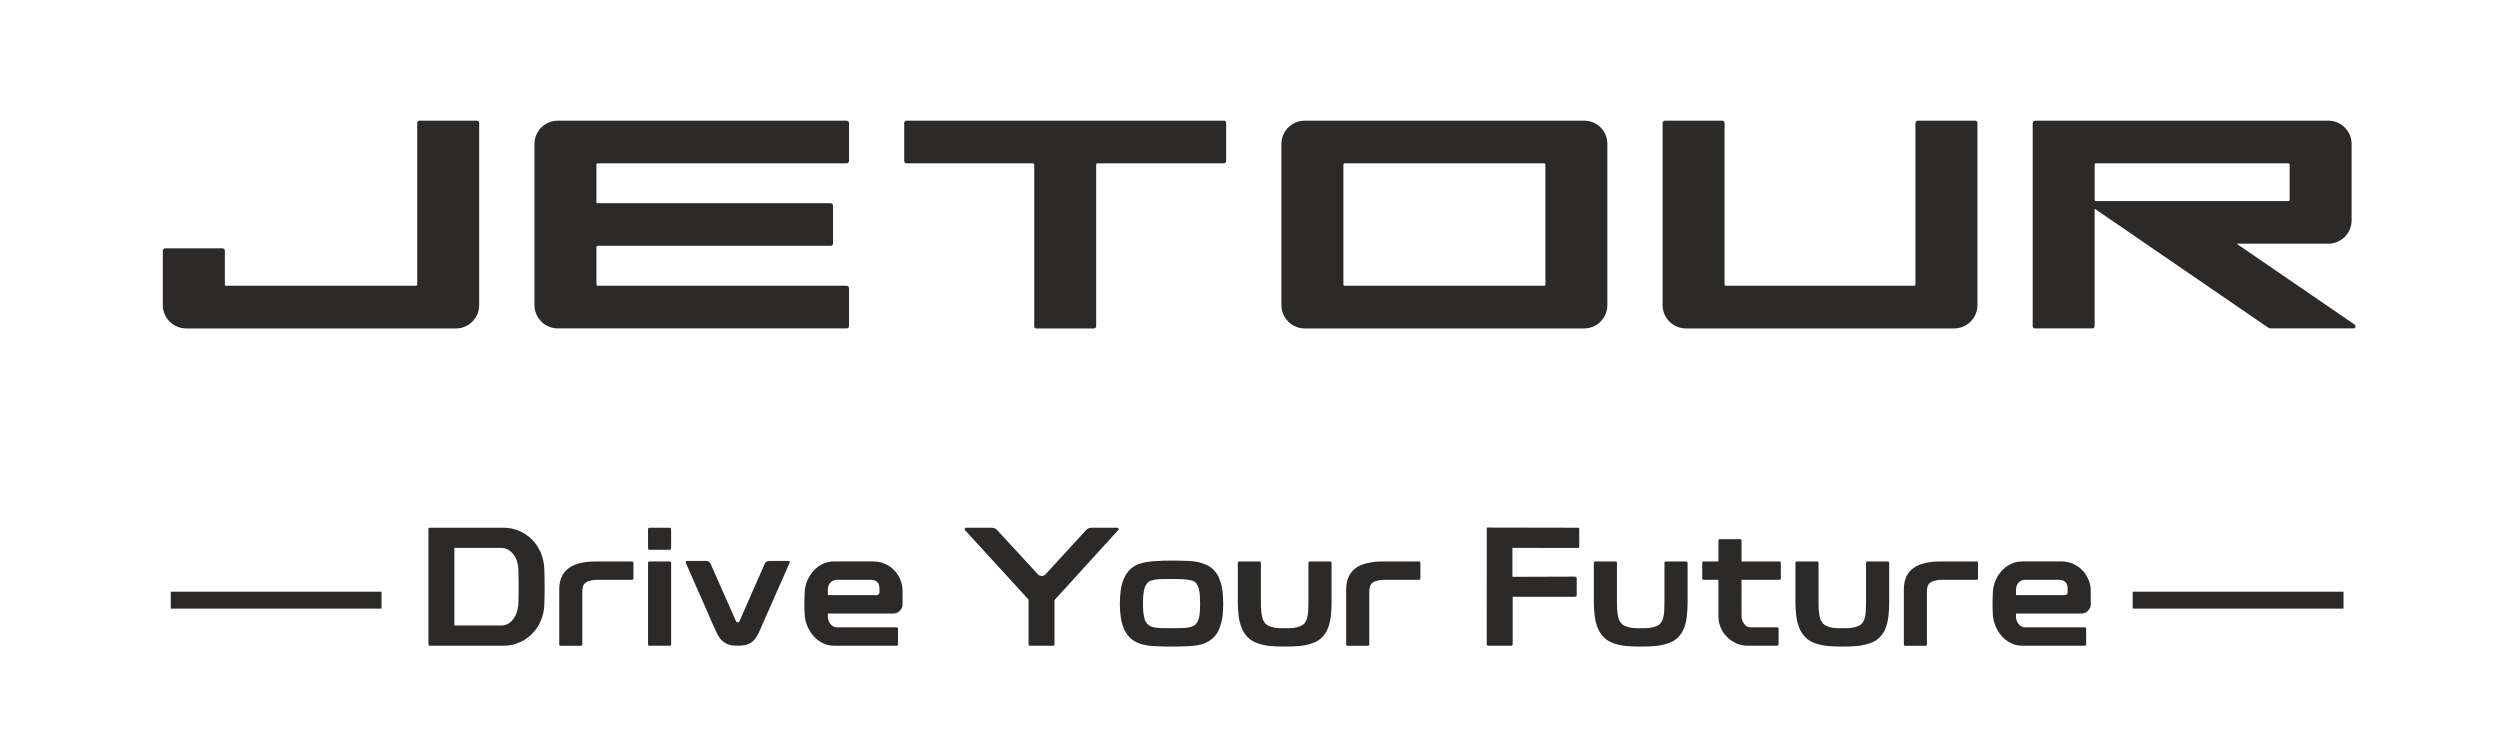
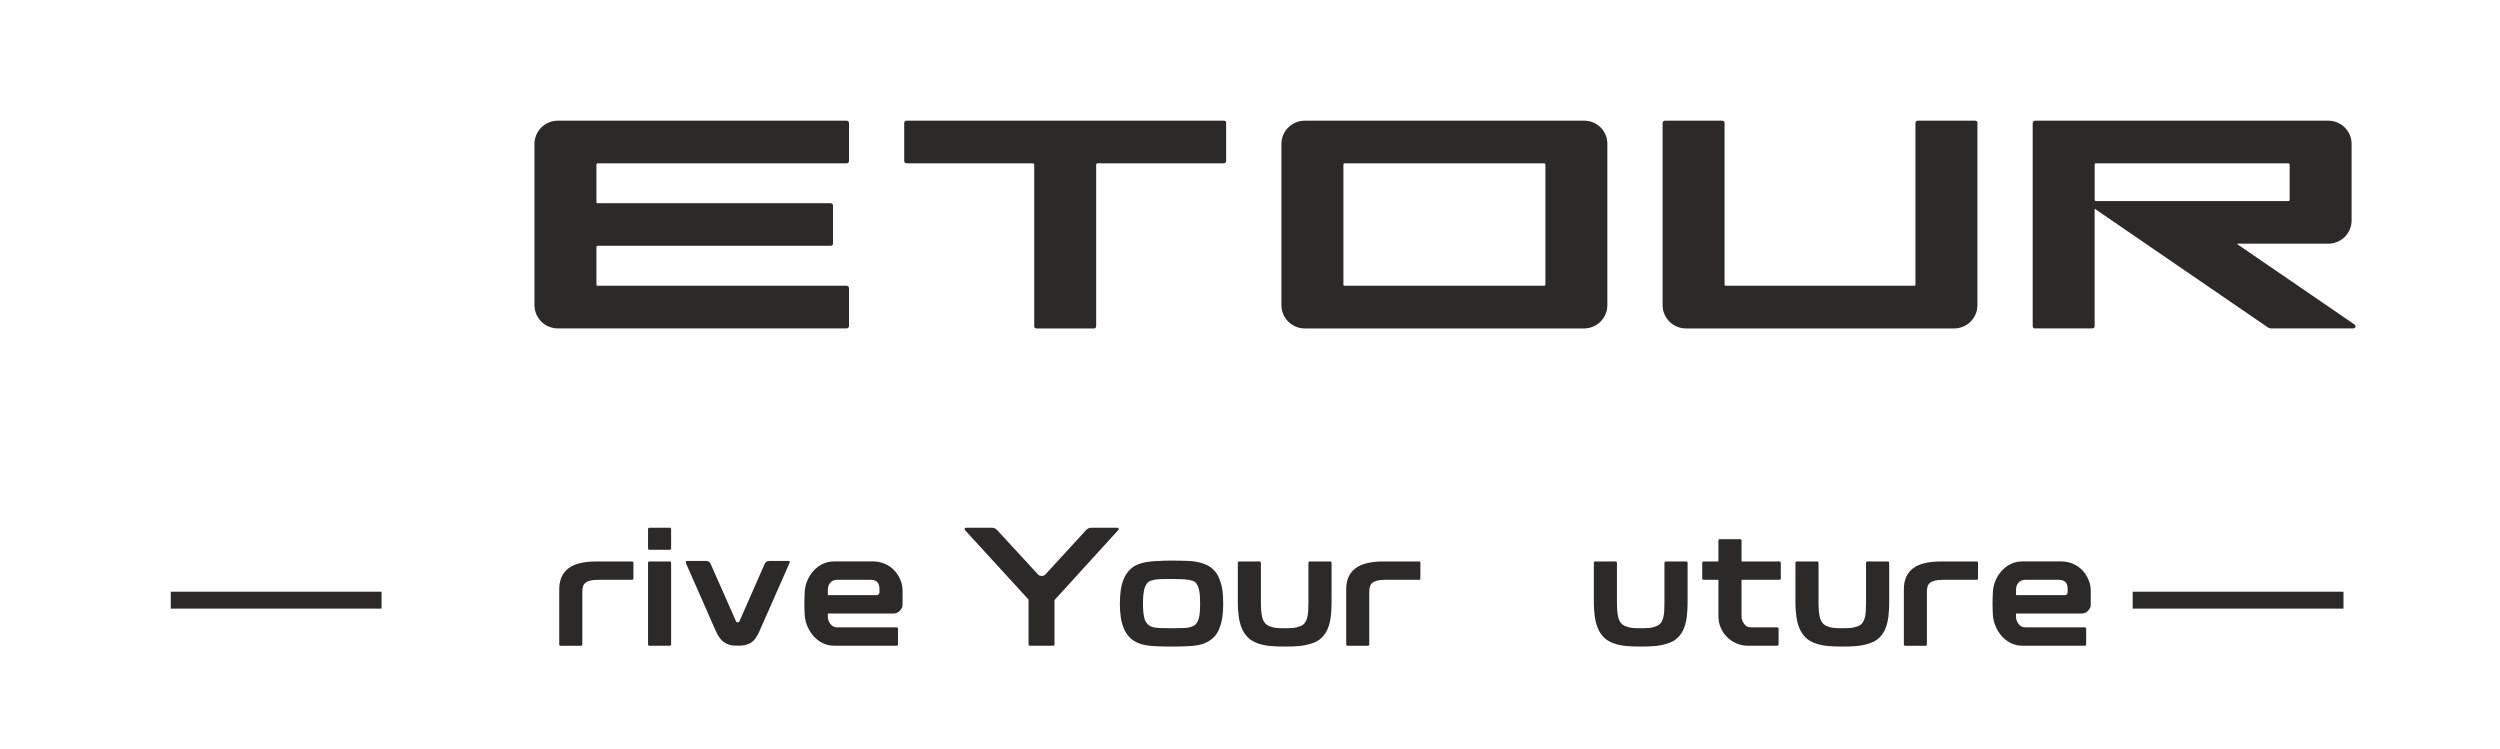
<svg xmlns="http://www.w3.org/2000/svg" id="Слой_1" x="0px" y="0px" width="177px" height="53px" viewBox="18.75 21.5 177 53" xml:space="preserve">
  <g id="Слой_x0020_1">
    <g id="_1895774828304">
-       <path fill="#2B2A29" d="M54.229,65.787c0.189,0,0.356-0.044,0.502-0.131c0.145-0.088,0.267-0.202,0.368-0.34 c0.104-0.141,0.186-0.295,0.24-0.467c0.056-0.17,0.092-0.341,0.106-0.508c0.009-0.158,0.014-0.352,0.018-0.578 c0.005-0.227,0.008-0.464,0.008-0.709c0-0.246-0.003-0.486-0.008-0.718c-0.004-0.231-0.009-0.43-0.018-0.599 c-0.01-0.166-0.038-0.336-0.096-0.512c-0.057-0.174-0.137-0.332-0.24-0.467c-0.103-0.135-0.228-0.246-0.375-0.335 c-0.147-0.087-0.316-0.132-0.507-0.132H50.92v5.492h3.309V65.787z M54.395,58.863c0.406,0,0.779,0.078,1.122,0.228 c0.343,0.15,0.643,0.354,0.896,0.608c0.256,0.256,0.457,0.556,0.609,0.902c0.149,0.344,0.237,0.711,0.262,1.09 c0.009,0.168,0.014,0.375,0.018,0.617c0.006,0.239,0.008,0.488,0.008,0.746c0,0.254-0.002,0.5-0.008,0.738 c-0.004,0.24-0.009,0.439-0.018,0.607c-0.023,0.384-0.111,0.744-0.262,1.088c-0.152,0.343-0.354,0.641-0.609,0.895 c-0.254,0.256-0.554,0.458-0.896,0.608c-0.343,0.151-0.716,0.228-1.122,0.228h-5.218c-0.065,0-0.095-0.033-0.095-0.107V58.97 c0-0.069,0.028-0.106,0.095-0.106H54.395z" />
      <path fill="#2B2A29" d="M63.488,61.251c0.073,0,0.109,0.035,0.109,0.108v1.084c0,0.074-0.036,0.107-0.109,0.107h-2.387 c-0.238,0-0.432,0.021-0.578,0.061c-0.146,0.041-0.261,0.096-0.341,0.169c-0.08,0.069-0.134,0.159-0.162,0.263 c-0.025,0.104-0.042,0.218-0.042,0.344v3.725c0,0.074-0.035,0.109-0.104,0.109h-1.421c-0.073,0-0.108-0.035-0.108-0.109v-3.891 c0-0.652,0.213-1.143,0.639-1.474c0.426-0.332,1.093-0.496,1.998-0.496H63.488L63.488,61.251z" />
      <path fill="#2B2A29" d="M66.16,61.251c0.068,0,0.105,0.033,0.105,0.097v5.764c0,0.074-0.037,0.108-0.105,0.108h-1.423 c-0.068,0-0.106-0.034-0.106-0.108v-5.764c0-0.063,0.038-0.097,0.106-0.097H66.16z M66.16,58.863c0.068,0,0.105,0.033,0.105,0.096 v1.359c0,0.074-0.037,0.107-0.105,0.107h-1.423c-0.068,0-0.106-0.033-0.106-0.107v-1.359c0-0.063,0.038-0.096,0.106-0.096H66.16z" />
      <path fill="#2B2A29" d="M74.548,61.214c0.12,0,0.148,0.052,0.096,0.155c-0.376,0.852-0.714,1.62-1.016,2.303 c-0.127,0.296-0.254,0.585-0.381,0.871C73.12,64.83,73.003,65.09,72.9,65.32c-0.104,0.229-0.188,0.425-0.256,0.584 c-0.066,0.16-0.109,0.254-0.125,0.287c-0.11,0.246-0.23,0.444-0.357,0.597c-0.127,0.151-0.282,0.258-0.467,0.321 c-0.087,0.039-0.196,0.066-0.327,0.084c-0.133,0.017-0.267,0.022-0.399,0.022c-0.136,0-0.263-0.007-0.383-0.022 c-0.12-0.017-0.225-0.045-0.312-0.084c-0.183-0.07-0.34-0.183-0.472-0.326c-0.131-0.148-0.251-0.346-0.363-0.592 c-0.017-0.033-0.059-0.127-0.132-0.287c-0.07-0.159-0.157-0.354-0.256-0.584c-0.101-0.23-0.214-0.49-0.34-0.777 c-0.127-0.286-0.254-0.575-0.383-0.871c-0.305-0.683-0.643-1.451-1.016-2.303c-0.029-0.104,0.004-0.155,0.108-0.155h1.324 c0.158,0,0.268,0.07,0.322,0.216l1.789,4.045c0.009,0.033,0.028,0.058,0.063,0.071c0.014,0.009,0.035,0.015,0.058,0.015 c0.031,0,0.051-0.006,0.06-0.015c0.031-0.007,0.057-0.03,0.071-0.071l1.778-4.045c0.063-0.146,0.176-0.216,0.336-0.216H74.548z" />
      <path fill="#2B2A29" d="M80.826,63.636c0.047,0,0.092-0.018,0.132-0.058s0.059-0.089,0.059-0.143V63.23 c0-0.254-0.054-0.434-0.167-0.53c-0.11-0.099-0.27-0.151-0.477-0.151h-2.341c-0.206,0-0.369,0.066-0.488,0.197 c-0.12,0.132-0.181,0.294-0.181,0.484v0.404L80.826,63.636L80.826,63.636z M80.575,61.249c0.296,0,0.569,0.056,0.822,0.169 c0.257,0.109,0.477,0.26,0.658,0.453c0.183,0.189,0.326,0.411,0.436,0.662c0.106,0.249,0.16,0.511,0.16,0.781v1.015 c0,0.137-0.061,0.271-0.185,0.405c-0.125,0.136-0.278,0.203-0.46,0.203h-4.645v0.228c0,0.183,0.061,0.354,0.181,0.512 c0.119,0.16,0.282,0.24,0.487,0.24h4.19c0.071,0,0.109,0.032,0.109,0.097v1.096c0,0.072-0.038,0.107-0.109,0.107h-4.405 c-0.302,0-0.579-0.063-0.828-0.189c-0.252-0.127-0.467-0.297-0.646-0.502c-0.178-0.207-0.322-0.438-0.43-0.697 c-0.108-0.26-0.169-0.521-0.187-0.794c-0.007-0.112-0.014-0.237-0.016-0.375c-0.005-0.142-0.008-0.282-0.008-0.427 c0-0.143,0.003-0.28,0.008-0.416c0.002-0.135,0.009-0.265,0.016-0.381c0.009-0.272,0.065-0.539,0.174-0.802 c0.109-0.263,0.253-0.498,0.438-0.704c0.183-0.207,0.396-0.371,0.648-0.496c0.249-0.121,0.526-0.185,0.828-0.185H80.575z" />
      <path fill="#2B2A29" d="M97.847,58.863c0.047,0,0.08,0.019,0.097,0.059c0.016,0.04,0.008,0.077-0.022,0.108l-4.513,4.954v3.127 c0,0.07-0.036,0.107-0.108,0.107h-1.623c-0.072,0-0.107-0.037-0.107-0.107v-3.162l-4.502-4.919 c-0.028-0.031-0.037-0.068-0.016-0.108c0.019-0.04,0.049-0.059,0.089-0.059h1.815c0.167,0,0.298,0.057,0.392,0.167l2.891,3.14 c0.07,0.072,0.157,0.107,0.264,0.107c0.102,0,0.189-0.035,0.261-0.107l2.879-3.14c0.094-0.11,0.228-0.167,0.393-0.167H97.847 L97.847,58.863z" />
      <path fill="#2B2A29" d="M101.701,65.979c0.277,0,0.545-0.006,0.801-0.013c0.254-0.007,0.46-0.04,0.62-0.097 c0.148-0.057,0.263-0.131,0.333-0.225c0.07-0.098,0.129-0.211,0.167-0.349c0.039-0.146,0.063-0.303,0.079-0.478 c0.012-0.176,0.017-0.365,0.017-0.572c0-0.216-0.005-0.413-0.017-0.591c-0.016-0.181-0.04-0.343-0.079-0.484 c-0.038-0.134-0.097-0.254-0.167-0.356c-0.07-0.104-0.185-0.176-0.333-0.215c-0.179-0.049-0.39-0.078-0.641-0.092 c-0.251-0.011-0.512-0.016-0.78-0.016c-0.279,0-0.542,0.003-0.789,0.012c-0.246,0.007-0.455,0.04-0.634,0.096 c-0.143,0.039-0.253,0.11-0.326,0.215c-0.075,0.104-0.136,0.224-0.174,0.356c-0.042,0.159-0.066,0.326-0.084,0.502 c-0.017,0.175-0.021,0.366-0.021,0.573c0,0.189,0.006,0.374,0.021,0.549c0.017,0.176,0.042,0.341,0.084,0.501 c0.038,0.138,0.101,0.251,0.181,0.349c0.08,0.094,0.185,0.168,0.319,0.225c0.16,0.057,0.367,0.09,0.621,0.097 C101.156,65.973,101.422,65.979,101.701,65.979L101.701,65.979z M101.701,61.189c0.404,0,0.801,0.011,1.188,0.025 c0.385,0.016,0.73,0.075,1.033,0.18c0.301,0.104,0.547,0.246,0.731,0.43c0.188,0.183,0.334,0.406,0.438,0.669h-0.012 c0.108,0.253,0.185,0.528,0.221,0.821c0.035,0.297,0.053,0.605,0.053,0.933c0,0.31-0.018,0.612-0.053,0.905 c-0.036,0.297-0.111,0.572-0.221,0.826h0.012c-0.104,0.269-0.249,0.494-0.438,0.672c-0.186,0.18-0.432,0.326-0.731,0.438 c-0.279,0.087-0.613,0.141-1.002,0.16c-0.395,0.021-0.796,0.029-1.219,0.029c-0.413,0-0.815-0.008-1.207-0.029 c-0.391-0.02-0.725-0.073-1-0.16c-0.305-0.104-0.552-0.249-0.742-0.438c-0.19-0.186-0.338-0.409-0.441-0.672 c-0.104-0.248-0.175-0.518-0.214-0.813c-0.04-0.293-0.061-0.601-0.061-0.918c0-0.333,0.021-0.647,0.061-0.944 c0.039-0.293,0.11-0.563,0.214-0.81c0.104-0.257,0.251-0.479,0.441-0.669c0.19-0.192,0.438-0.336,0.742-0.43 c0.293-0.09,0.639-0.145,1.029-0.166C100.919,61.202,101.311,61.189,101.701,61.189z" />
      <path fill="#2B2A29" d="M112.919,61.251c0.073,0,0.106,0.035,0.106,0.108v2.813c0,0.336-0.019,0.656-0.054,0.963 c-0.035,0.306-0.101,0.583-0.197,0.829c-0.104,0.264-0.249,0.488-0.437,0.674c-0.188,0.188-0.437,0.328-0.744,0.426 c-0.279,0.088-0.559,0.146-0.836,0.172c-0.279,0.027-0.625,0.041-1.038,0.041c-0.415,0-0.763-0.014-1.045-0.041 c-0.284-0.026-0.559-0.084-0.831-0.172c-0.301-0.098-0.547-0.239-0.739-0.431c-0.189-0.192-0.338-0.411-0.44-0.669 c-0.104-0.254-0.176-0.533-0.214-0.841c-0.04-0.308-0.062-0.622-0.062-0.951v-2.813c0-0.073,0.034-0.108,0.107-0.108h1.421 c0.068,0,0.105,0.035,0.105,0.108v2.808c0,0.2,0.01,0.392,0.025,0.578c0.016,0.188,0.042,0.358,0.081,0.519 c0.04,0.133,0.102,0.25,0.181,0.346c0.08,0.095,0.188,0.172,0.322,0.226c0.167,0.063,0.321,0.104,0.465,0.12 c0.145,0.016,0.349,0.023,0.622,0.023c0.271,0,0.477-0.008,0.62-0.023c0.143-0.018,0.298-0.057,0.465-0.12 c0.144-0.054,0.251-0.131,0.322-0.226c0.071-0.096,0.129-0.213,0.169-0.346c0.04-0.143,0.063-0.31,0.077-0.5 c0.012-0.189,0.017-0.39,0.017-0.597v-2.808c0-0.073,0.035-0.108,0.107-0.108H112.919z" />
      <path fill="#2B2A29" d="M119.206,61.251c0.072,0,0.107,0.035,0.107,0.108v1.084c0,0.074-0.035,0.107-0.107,0.107h-2.389 c-0.235,0-0.43,0.021-0.576,0.061c-0.147,0.041-0.262,0.096-0.342,0.169c-0.08,0.069-0.134,0.159-0.162,0.263 c-0.027,0.104-0.043,0.218-0.043,0.344v3.725c0,0.074-0.033,0.109-0.104,0.109h-1.421c-0.072,0-0.108-0.035-0.108-0.109v-3.891 c0-0.652,0.214-1.143,0.641-1.474c0.425-0.332,1.092-0.496,1.998-0.496H119.206L119.206,61.251z" />
      <path fill="#2B2A29" d="M138.125,61.251c0.069,0,0.107,0.035,0.107,0.108v2.813c0,0.336-0.02,0.656-0.054,0.963 c-0.035,0.306-0.101,0.583-0.198,0.829c-0.103,0.264-0.249,0.488-0.436,0.674c-0.188,0.188-0.437,0.328-0.744,0.426 c-0.28,0.088-0.559,0.146-0.836,0.172c-0.28,0.027-0.625,0.041-1.04,0.041c-0.414,0-0.761-0.014-1.043-0.041 c-0.284-0.026-0.56-0.084-0.831-0.172c-0.303-0.098-0.55-0.239-0.74-0.431c-0.188-0.192-0.338-0.411-0.439-0.669 c-0.104-0.254-0.176-0.533-0.214-0.841c-0.04-0.308-0.063-0.622-0.063-0.951v-2.813c0-0.073,0.035-0.108,0.108-0.108h1.42 c0.069,0,0.107,0.035,0.107,0.108v2.808c0,0.2,0.006,0.392,0.023,0.578c0.016,0.188,0.042,0.358,0.082,0.519 c0.04,0.133,0.101,0.25,0.181,0.346c0.08,0.095,0.188,0.172,0.321,0.226c0.167,0.063,0.322,0.104,0.466,0.12 s0.349,0.023,0.62,0.023c0.271,0,0.478-0.008,0.622-0.023c0.143-0.018,0.298-0.057,0.464-0.12 c0.144-0.054,0.252-0.131,0.323-0.226c0.07-0.096,0.128-0.213,0.169-0.346c0.039-0.143,0.063-0.31,0.077-0.5 c0.012-0.189,0.016-0.39,0.016-0.597v-2.808c0-0.073,0.035-0.108,0.108-0.108H138.125L138.125,61.251z" />
      <path fill="#2B2A29" d="M141.943,59.675c0.073,0,0.108,0.036,0.108,0.108v1.468h2.674c0.071,0,0.106,0.035,0.106,0.108v1.084 c0,0.074-0.035,0.107-0.106,0.107h-2.674v2.578c0,0.184,0.056,0.361,0.174,0.53c0.115,0.172,0.275,0.258,0.481,0.258h1.862 c0.071,0,0.106,0.036,0.106,0.108v1.084c0,0.074-0.035,0.109-0.106,0.109h-2.064c-0.302,0-0.58-0.06-0.836-0.175 c-0.253-0.114-0.476-0.267-0.662-0.46c-0.188-0.189-0.333-0.411-0.438-0.663c-0.104-0.248-0.154-0.514-0.154-0.793V62.55h-1.037 c-0.071,0-0.109-0.034-0.109-0.108v-1.084c0-0.072,0.038-0.107,0.109-0.107h1.037v-1.468c0-0.072,0.038-0.108,0.106-0.108 L141.943,59.675L141.943,59.675z" />
      <path fill="#2B2A29" d="M152.397,61.251c0.071,0,0.108,0.035,0.108,0.108v2.813c0,0.336-0.021,0.656-0.054,0.963 c-0.035,0.306-0.103,0.583-0.197,0.829c-0.104,0.264-0.249,0.488-0.438,0.674c-0.186,0.188-0.435,0.328-0.745,0.426 c-0.278,0.088-0.559,0.146-0.836,0.172c-0.277,0.027-0.625,0.041-1.04,0.041c-0.411,0-0.76-0.014-1.043-0.041 c-0.282-0.026-0.558-0.084-0.829-0.172c-0.302-0.098-0.551-0.239-0.739-0.431c-0.191-0.192-0.339-0.411-0.442-0.669 c-0.103-0.254-0.173-0.533-0.213-0.841s-0.062-0.622-0.062-0.951v-2.813c0-0.073,0.034-0.108,0.106-0.108h1.421 c0.071,0,0.108,0.035,0.108,0.108v2.808c0,0.2,0.007,0.392,0.021,0.578c0.019,0.188,0.043,0.358,0.083,0.519 c0.04,0.133,0.102,0.25,0.182,0.346c0.08,0.095,0.186,0.172,0.32,0.226c0.167,0.063,0.322,0.104,0.467,0.12 c0.143,0.018,0.35,0.023,0.618,0.023c0.273,0,0.479-0.008,0.622-0.023c0.146-0.018,0.3-0.057,0.467-0.12 c0.143-0.054,0.251-0.131,0.32-0.226c0.073-0.096,0.129-0.213,0.169-0.346c0.04-0.143,0.065-0.31,0.077-0.5 c0.012-0.189,0.018-0.39,0.018-0.597v-2.808c0-0.073,0.034-0.108,0.107-0.108H152.397z" />
      <path fill="#2B2A29" d="M158.685,61.251c0.073,0,0.108,0.035,0.108,0.108v1.084c0,0.074-0.035,0.107-0.108,0.107h-2.387 c-0.238,0-0.433,0.021-0.578,0.061c-0.148,0.041-0.261,0.096-0.341,0.169c-0.08,0.069-0.134,0.159-0.162,0.263 s-0.042,0.218-0.042,0.344v3.725c0,0.074-0.035,0.109-0.105,0.109h-1.421c-0.071,0-0.106-0.035-0.106-0.109v-3.891 c0-0.652,0.213-1.143,0.639-1.474c0.424-0.332,1.091-0.496,1.998-0.496H158.685L158.685,61.251z" />
      <path fill="#2B2A29" d="M164.948,63.636c0.048,0,0.093-0.018,0.133-0.058c0.039-0.04,0.059-0.089,0.059-0.143V63.23 c0-0.254-0.054-0.434-0.167-0.53c-0.111-0.099-0.27-0.151-0.477-0.151h-2.343c-0.207,0-0.367,0.066-0.486,0.197 c-0.12,0.132-0.181,0.294-0.181,0.484v0.404L164.948,63.636L164.948,63.636z M164.696,61.249c0.298,0,0.571,0.056,0.824,0.169 c0.254,0.109,0.476,0.26,0.657,0.453c0.184,0.189,0.327,0.411,0.435,0.662c0.108,0.249,0.163,0.511,0.163,0.781v1.015 c0,0.137-0.062,0.271-0.186,0.405c-0.125,0.136-0.277,0.203-0.461,0.203h-4.644v0.228c0,0.183,0.061,0.354,0.181,0.512 c0.119,0.16,0.279,0.24,0.486,0.24h4.191c0.071,0,0.108,0.032,0.108,0.097v1.096c0,0.072-0.037,0.107-0.108,0.107h-4.404 c-0.303,0-0.581-0.063-0.829-0.189c-0.251-0.127-0.467-0.297-0.646-0.502c-0.179-0.207-0.322-0.438-0.429-0.697 c-0.108-0.26-0.171-0.521-0.188-0.794c-0.007-0.112-0.014-0.237-0.017-0.375c-0.004-0.142-0.006-0.282-0.006-0.427 c0-0.143,0.002-0.28,0.006-0.416c0.003-0.135,0.01-0.265,0.017-0.381c0.009-0.272,0.066-0.539,0.174-0.802 c0.108-0.263,0.253-0.498,0.438-0.704c0.184-0.207,0.398-0.371,0.649-0.496c0.248-0.121,0.526-0.185,0.829-0.185H164.696 L164.696,61.249z" />
      <polygon fill="#2B2A29" points="45.765,64.59 30.839,64.59 30.839,63.393 45.765,63.393 " />
-       <path fill="#2B2A29" d="M130.453,58.863l-6.438-0.012l-0.005,8.235c0,0.087,0.032,0.132,0.097,0.132h1.636 c0.07,0,0.105-0.045,0.105-0.132v-3.332h4.377c0.104,0,0.157-0.035,0.157-0.104v-1.23c0-0.063-0.054-0.096-0.157-0.096 l-4.396,0.014v-2.05l4.626,0.007c0.071,0,0.106-0.035,0.106-0.107v-1.217C130.561,58.898,130.526,58.863,130.453,58.863z" />
      <polygon fill="#2B2A29" points="184.67,64.59 169.744,64.59 169.744,63.393 184.67,63.393 " />
      <path fill="#2B2A29" d="M113.863,41.657v-8.502c0-0.049,0.04-0.092,0.094-0.092h14.114c0.051,0,0.093,0.043,0.093,0.092v8.486 c0,0.049-0.042,0.091-0.095,0.091h-14.132C113.897,41.732,113.863,41.699,113.863,41.657z M130.917,30.044h-19.794 c-0.911,0-1.65,0.74-1.65,1.651v11.404c0,0.913,0.742,1.655,1.655,1.655h19.77c0.914,0,1.653-0.739,1.653-1.651V31.676 C132.551,30.776,131.818,30.044,130.917,30.044z" />
-       <path fill="#2B2A29" d="M52.53,30.044h-4.074c-0.093,0-0.166,0.075-0.166,0.167v11.43c0,0.051-0.04,0.091-0.094,0.091H34.758 c-0.049,0-0.089-0.04-0.089-0.089v-2.397c0-0.092-0.075-0.164-0.167-0.164h-4.059c-0.092,0-0.166,0.072-0.166,0.164v3.853 c0,0.913,0.741,1.655,1.655,1.655h19.094c0.91,0,1.65-0.739,1.65-1.651V30.192C52.678,30.109,52.613,30.044,52.53,30.044z" />
      <path fill="#2B2A29" d="M105.415,30.044h-22.48c-0.091,0-0.167,0.075-0.167,0.167v2.688c0,0.092,0.076,0.164,0.167,0.164h8.944 c0.051,0,0.094,0.043,0.094,0.094v11.449c0,0.08,0.065,0.148,0.147,0.148h4.091c0.082,0,0.148-0.068,0.148-0.148V33.155 c0-0.049,0.042-0.092,0.094-0.092h8.944c0.089,0,0.164-0.072,0.164-0.164v-2.707C105.563,30.109,105.494,30.044,105.415,30.044z" />
      <path fill="#2B2A29" d="M158.603,30.044h-4.074c-0.091,0-0.166,0.075-0.166,0.167v11.432c0,0.049-0.04,0.089-0.089,0.089h-13.333 c-0.049,0-0.091-0.04-0.091-0.089V30.208c0-0.089-0.073-0.164-0.165-0.164h-4.057c-0.091,0-0.166,0.073-0.166,0.164v12.891 c0,0.913,0.741,1.655,1.655,1.655h18.984c0.911,0,1.651-0.739,1.651-1.653V30.192C158.754,30.109,158.685,30.044,158.603,30.044 L158.603,30.044z" />
      <path fill="#2B2A29" d="M167.126,33.063h13.64c0.049,0,0.091,0.043,0.091,0.092v2.489c0,0.049-0.042,0.091-0.091,0.091h-13.624 c-0.049,0-0.089-0.042-0.089-0.091v-2.508C167.053,33.097,167.086,33.063,167.126,33.063z M185.46,44.482l-8.312-5.697 c-0.014-0.011-0.007-0.032,0.011-0.032h6.436c0.909,0,1.648-0.738,1.648-1.649v-5.412c0-0.911-0.739-1.648-1.65-1.648h-20.764 c-0.093,0-0.164,0.073-0.164,0.164v14.395c0,0.081,0.064,0.149,0.146,0.149h4.074c0.091,0,0.166-0.073,0.166-0.164v-8.282 c0-0.014,0.014-0.021,0.026-0.014l12.25,8.396c0.063,0.043,0.136,0.064,0.211,0.064h5.835 C185.52,44.752,185.577,44.564,185.46,44.482L185.46,44.482z" />
      <path fill="#2B2A29" d="M78.693,33.063c0.093,0,0.167-0.075,0.167-0.166v-2.689c0-0.091-0.074-0.164-0.167-0.164H58.243 c-0.914,0-1.653,0.74-1.653,1.651v11.404c0,0.913,0.742,1.653,1.655,1.653h20.447c0.093,0,0.167-0.073,0.167-0.164v-2.689 c0-0.091-0.074-0.167-0.167-0.167H61.071c-0.052,0-0.094-0.042-0.094-0.094v-2.639c0-0.051,0.042-0.094,0.094-0.094h16.493 c0.091,0,0.164-0.073,0.164-0.164v-2.686c0-0.094-0.073-0.167-0.167-0.167H61.055c-0.045,0-0.078-0.035-0.078-0.075v-2.658 c0-0.052,0.04-0.092,0.092-0.092H78.693z" />
    </g>
  </g>
</svg>